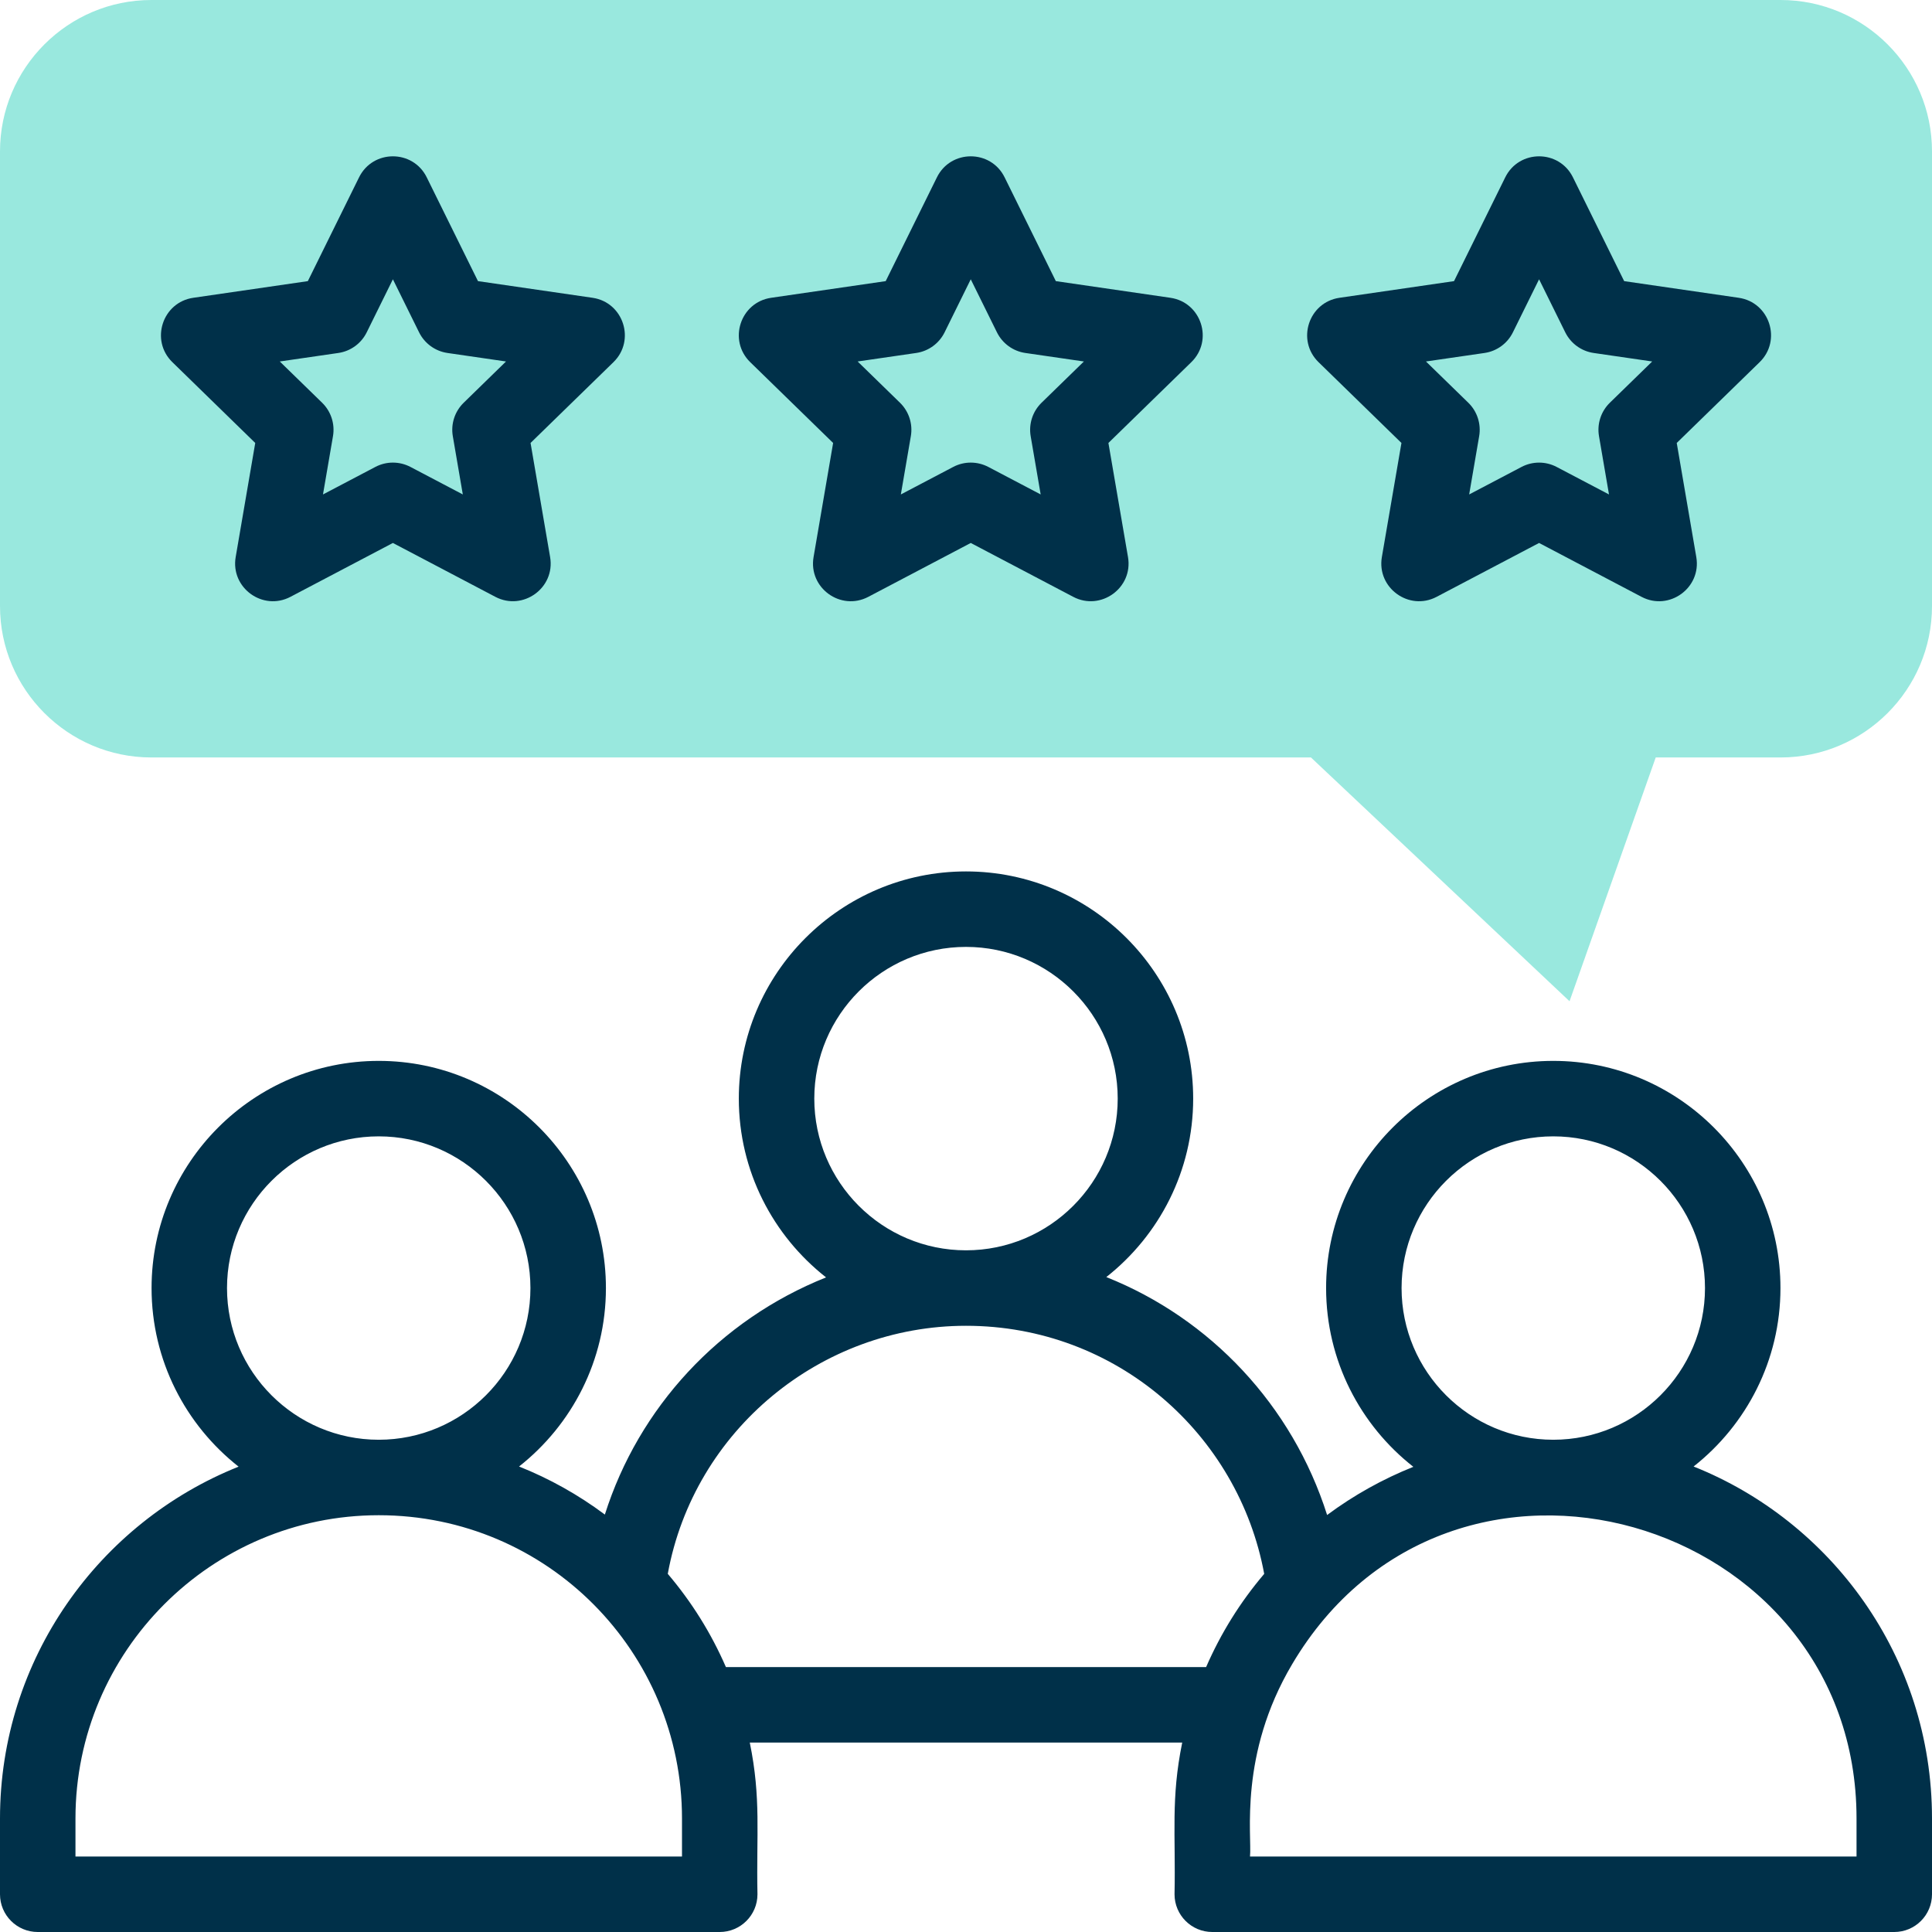
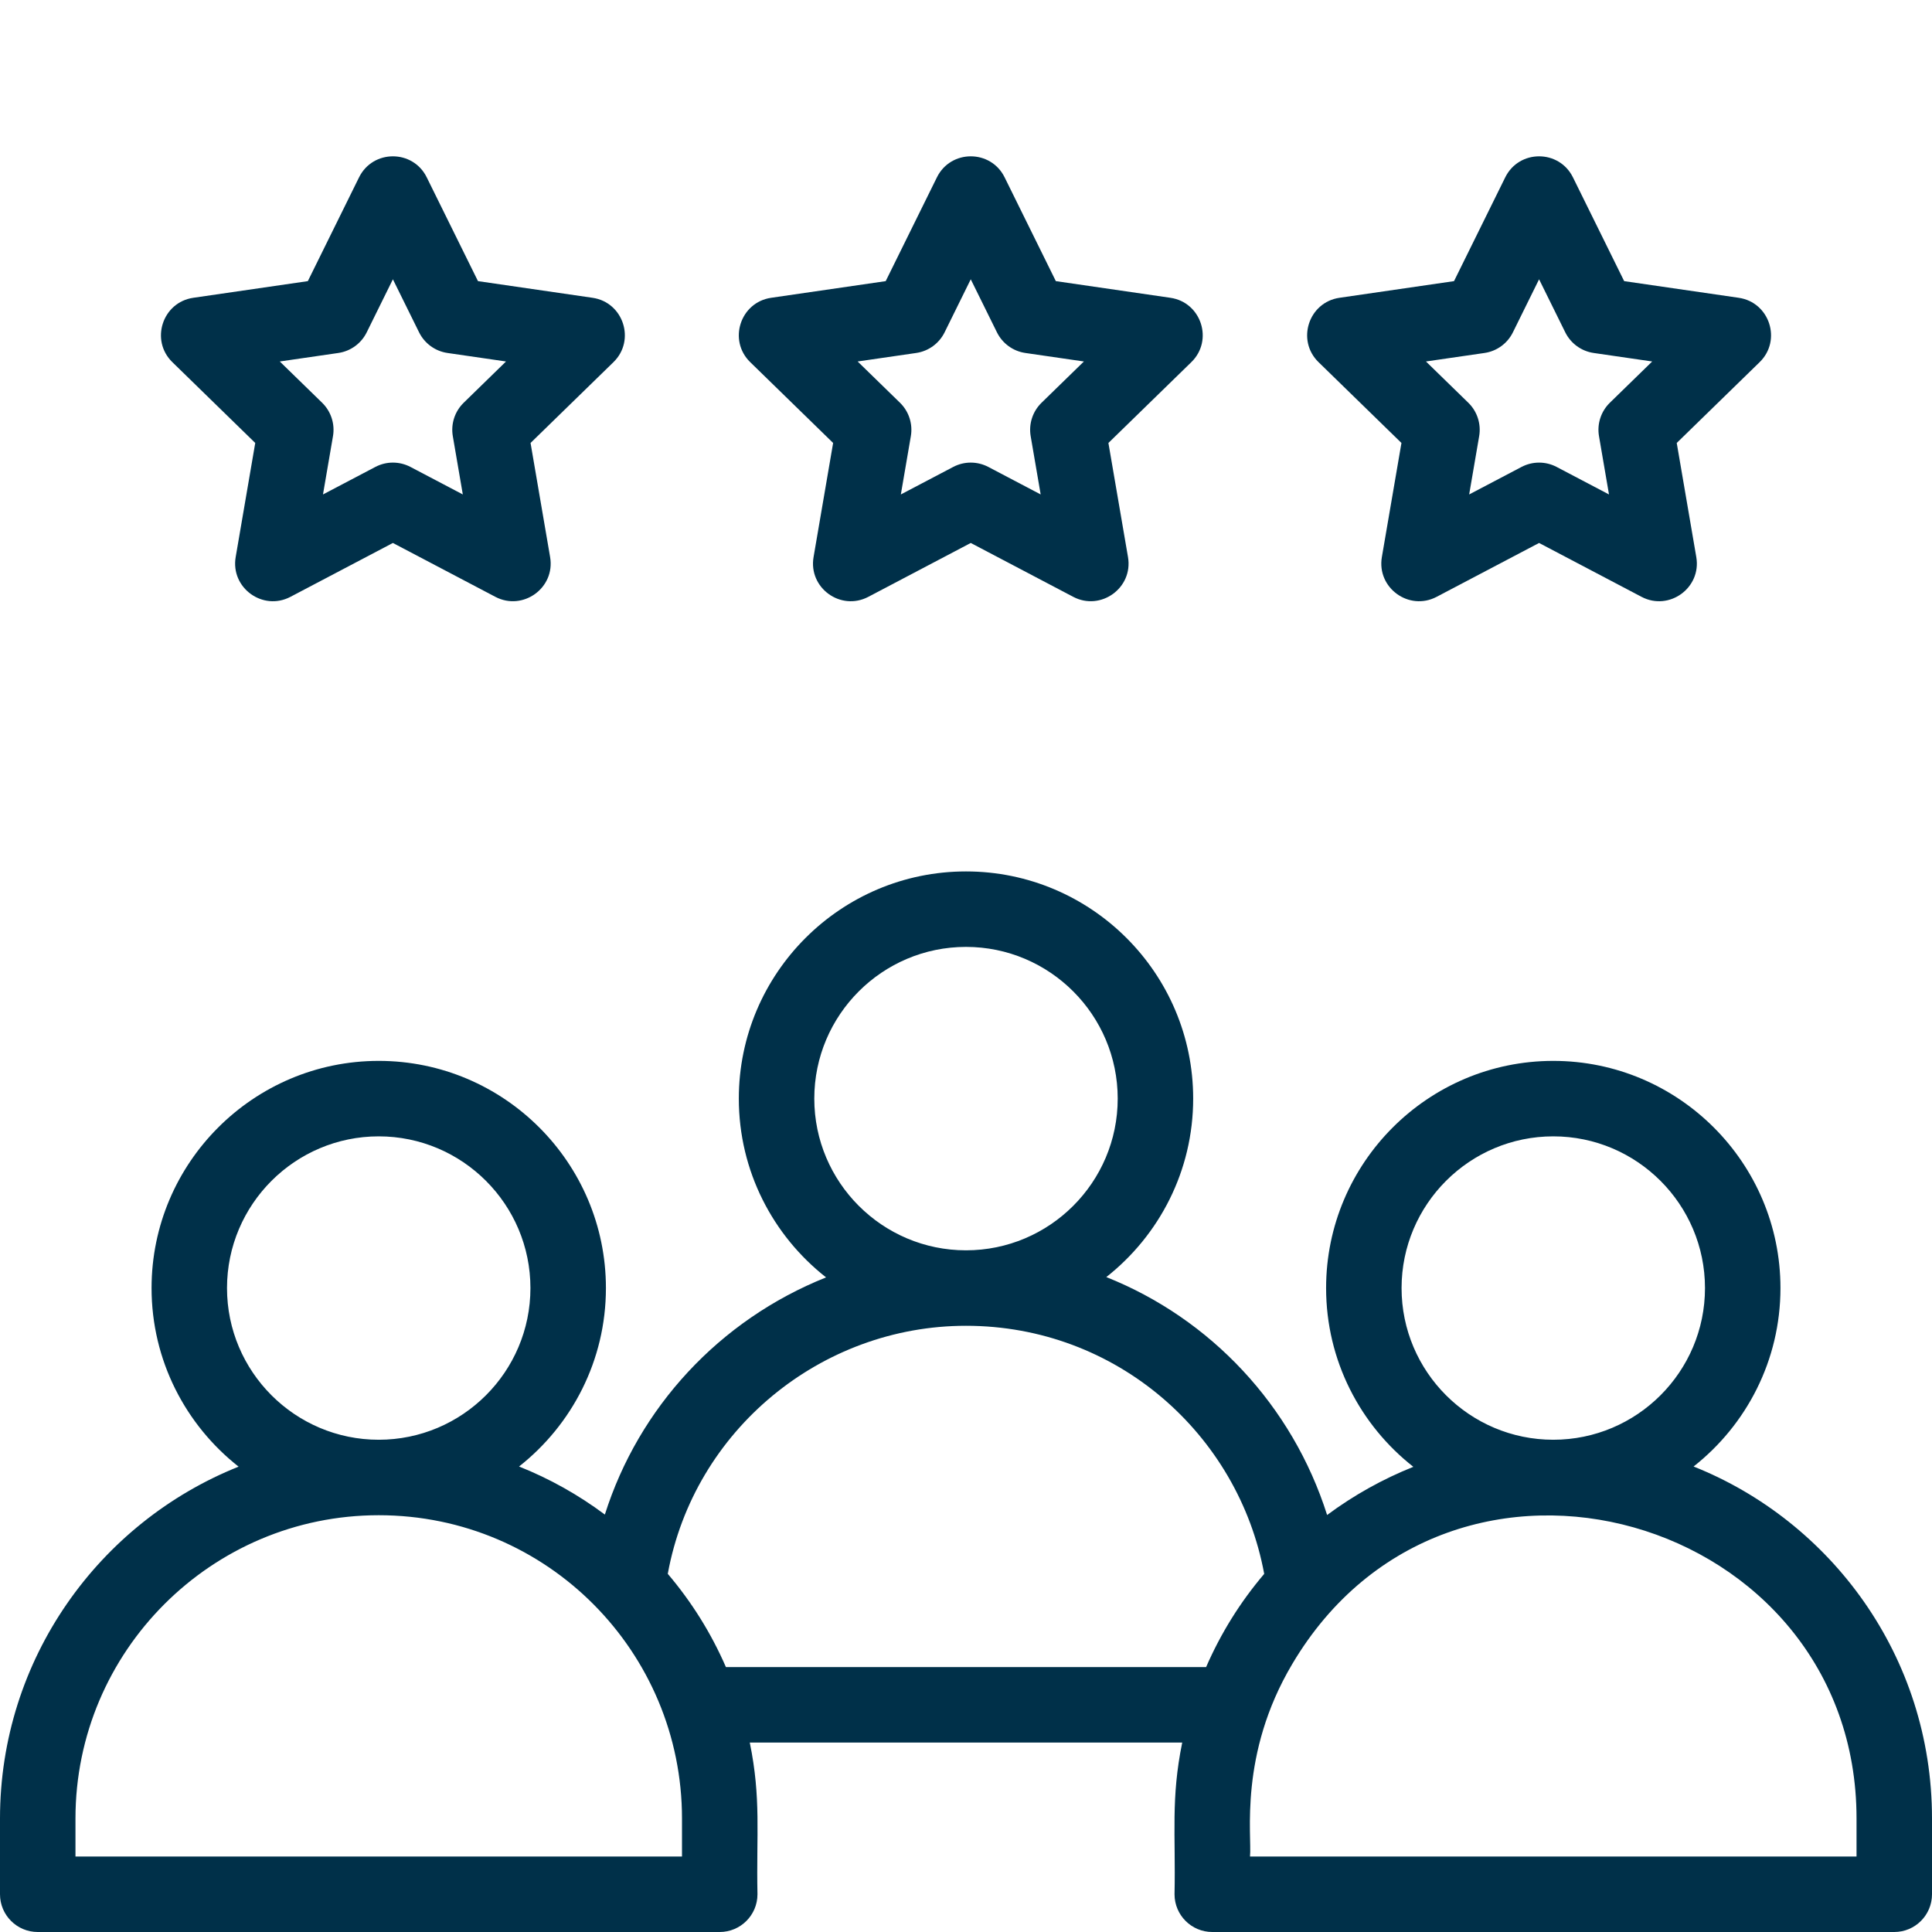
<svg xmlns="http://www.w3.org/2000/svg" width="80" height="80" viewBox="0 0 80 80" fill="none">
  <g clip-path="url(#clip0_323_162)">
-     <path d="M54.284 31.365H6.269C2.812 31.365 0 28.552 0 25.096V6.269C0 2.812 2.812 0 6.269 0H73.731C77.188 0 80 2.812 80 6.269V25.096C80 28.552 77.188 31.365 73.731 31.365H68.56L64.991 41.459L54.284 31.365Z" fill="#00C5AD" fill-opacity="0.4" />
    <path d="M70.128 60.725C72.316 59.001 73.725 56.331 73.725 53.336C73.725 48.149 69.504 43.929 64.318 43.929C59.131 43.929 54.911 48.149 54.911 53.336C54.911 56.338 56.327 59.015 58.524 60.738C57.252 61.246 56.051 61.917 54.953 62.733C53.513 58.193 50.119 54.597 45.81 52.881C47.998 51.157 49.407 48.486 49.407 45.491C49.407 40.304 45.187 36.084 40 36.084C34.813 36.084 30.593 40.304 30.593 45.491C30.593 48.494 32.009 51.17 34.206 52.894C29.779 54.662 26.444 58.295 25.046 62.715C23.947 61.894 22.753 61.227 21.493 60.725C23.681 59.001 25.09 56.331 25.09 53.336C25.09 48.149 20.87 43.929 15.683 43.929C10.496 43.929 6.276 48.149 6.276 53.336C6.276 56.334 7.688 59.007 9.88 60.731C4.096 63.043 0 68.702 0 75.3V78.438C0 79.3 0.7 80 1.562 80H29.802C30.665 80 31.365 79.3 31.365 78.438C31.314 75.931 31.522 74.481 31.047 72.156H48.953C48.479 74.48 48.686 75.933 48.635 78.438C48.635 79.3 49.335 80 50.198 80H78.438C79.3 80 80 79.3 80 78.438V75.3C80 68.57 75.801 62.985 70.128 60.725ZM58.036 53.336C58.036 49.872 60.854 47.054 64.318 47.054C67.782 47.054 70.6 49.872 70.6 53.336C70.6 56.8 67.782 59.617 64.318 59.617C60.854 59.617 58.036 56.8 58.036 53.336ZM33.718 45.491C33.718 42.027 36.536 39.209 40 39.209C43.464 39.209 46.282 42.027 46.282 45.491C46.282 48.955 43.464 51.773 40 51.773C36.536 51.773 33.718 48.955 33.718 45.491ZM9.4 53.336C9.4 49.872 12.219 47.054 15.682 47.054C19.146 47.054 21.964 49.872 21.964 53.336C21.964 56.8 19.146 59.617 15.682 59.617C12.219 59.617 9.4 56.8 9.4 53.336ZM28.24 76.875H3.125V75.3C3.125 68.376 8.758 62.742 15.682 62.742C22.683 62.742 28.24 68.423 28.24 75.3V76.875ZM30.059 69.031C29.447 67.627 28.651 66.348 27.651 65.169C28.738 59.216 33.994 54.898 40 54.898C46.231 54.898 51.279 59.387 52.348 65.171C51.354 66.341 50.556 67.622 49.942 69.031H30.059ZM76.875 76.875H51.76C51.845 76.026 51.287 72.652 53.504 68.913C60.065 57.822 76.875 62.764 76.875 75.3V76.875Z" fill="#003049" />
    <path d="M34.498 18.342L33.688 23.067C33.469 24.341 34.809 25.315 35.955 24.714L40.197 22.483L44.441 24.714C45.578 25.312 46.927 24.346 46.708 23.067L45.897 18.342L49.33 14.996C50.256 14.094 49.744 12.517 48.464 12.331L43.72 11.641L41.599 7.343C41.027 6.183 39.369 6.183 38.796 7.343L36.675 11.641L31.931 12.331C30.652 12.517 30.139 14.093 31.065 14.996L34.498 18.342ZM37.937 14.616C38.446 14.542 38.886 14.222 39.114 13.761L40.197 11.565L41.281 13.761C41.509 14.222 41.949 14.542 42.458 14.616L44.882 14.968L43.128 16.677C42.76 17.036 42.591 17.553 42.678 18.061L43.092 20.474L40.925 19.335C40.469 19.096 39.926 19.095 39.47 19.335L37.302 20.474L37.716 18.061C37.803 17.554 37.635 17.036 37.267 16.677L35.513 14.968L37.937 14.616Z" fill="#003049" />
    <path d="M58.031 18.342L57.22 23.067C57.002 24.34 58.342 25.315 59.487 24.714L63.73 22.483L67.973 24.714C69.117 25.315 70.459 24.341 70.24 23.067L69.43 18.342L72.863 14.996C73.788 14.094 73.277 12.517 71.997 12.331L67.253 11.641L65.132 7.343C64.559 6.183 62.902 6.183 62.329 7.343L60.208 11.641L55.464 12.331C54.185 12.517 53.672 14.093 54.598 14.996L58.031 18.342ZM61.47 14.616C61.979 14.542 62.419 14.222 62.646 13.761L63.73 11.565L64.814 13.761C65.042 14.222 65.482 14.542 65.991 14.616L68.414 14.968L66.66 16.677C66.292 17.036 66.124 17.553 66.211 18.061L66.625 20.474L64.457 19.335C64.002 19.096 63.458 19.096 63.003 19.335L60.835 20.474L61.249 18.061C61.336 17.554 61.168 17.036 60.8 16.677L59.046 14.968L61.47 14.616Z" fill="#003049" />
    <path d="M10.569 18.342L9.759 23.067C9.541 24.34 10.882 25.315 12.026 24.714L16.269 22.483L20.512 24.714C21.65 25.312 22.999 24.346 22.779 23.067L21.969 18.342L25.402 14.996C26.327 14.094 25.816 12.517 24.536 12.331L19.792 11.641L17.67 7.343C17.098 6.183 15.441 6.183 14.868 7.343L12.747 11.641L8.003 12.331C6.724 12.517 6.211 14.093 7.137 14.996L10.569 18.342ZM14.009 14.616C14.518 14.542 14.958 14.222 15.185 13.761L16.269 11.565L17.353 13.761C17.581 14.222 18.021 14.542 18.53 14.616L20.953 14.968L19.2 16.677C18.831 17.036 18.663 17.553 18.75 18.061L19.164 20.474L16.997 19.335C16.541 19.096 15.998 19.095 15.542 19.335L13.374 20.474L13.788 18.061C13.875 17.554 13.707 17.036 13.339 16.677L11.585 14.968L14.009 14.616Z" fill="#003049" />
  </g>
  <defs>
    <clipPath id="clip0_323_162">
      <rect width="80" height="80" fill="white" />
    </clipPath>
  </defs>
</svg>